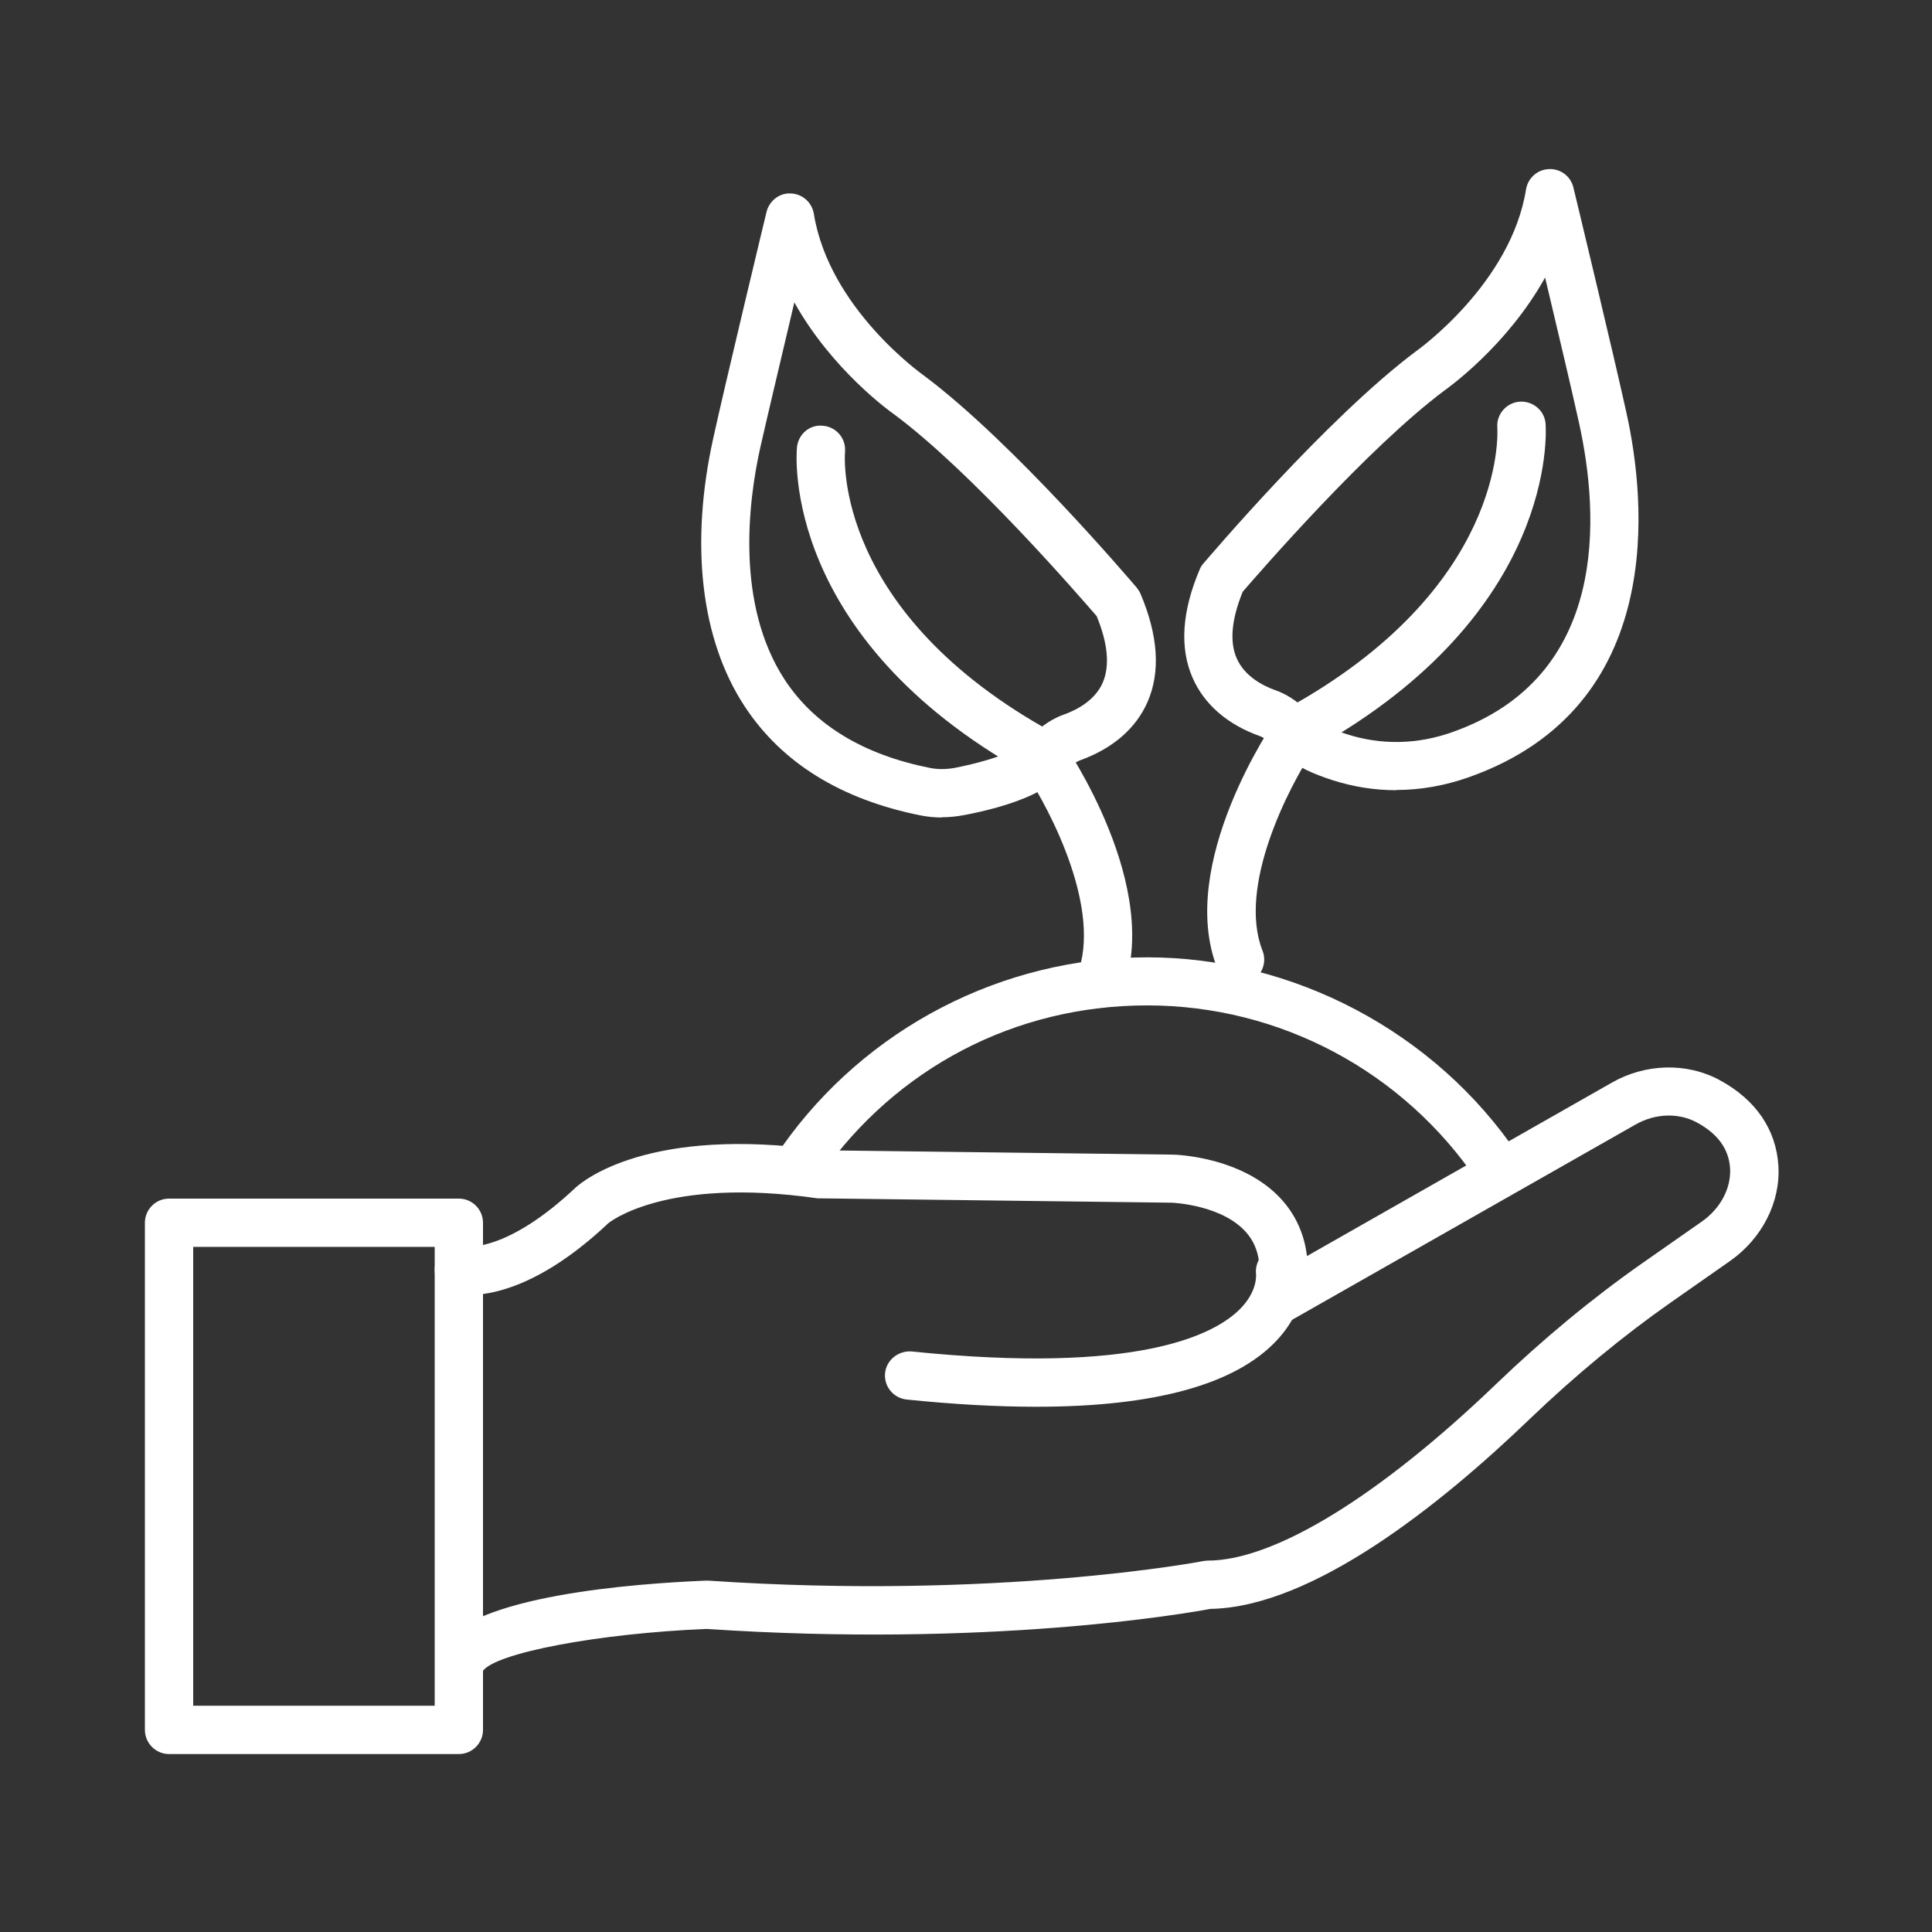
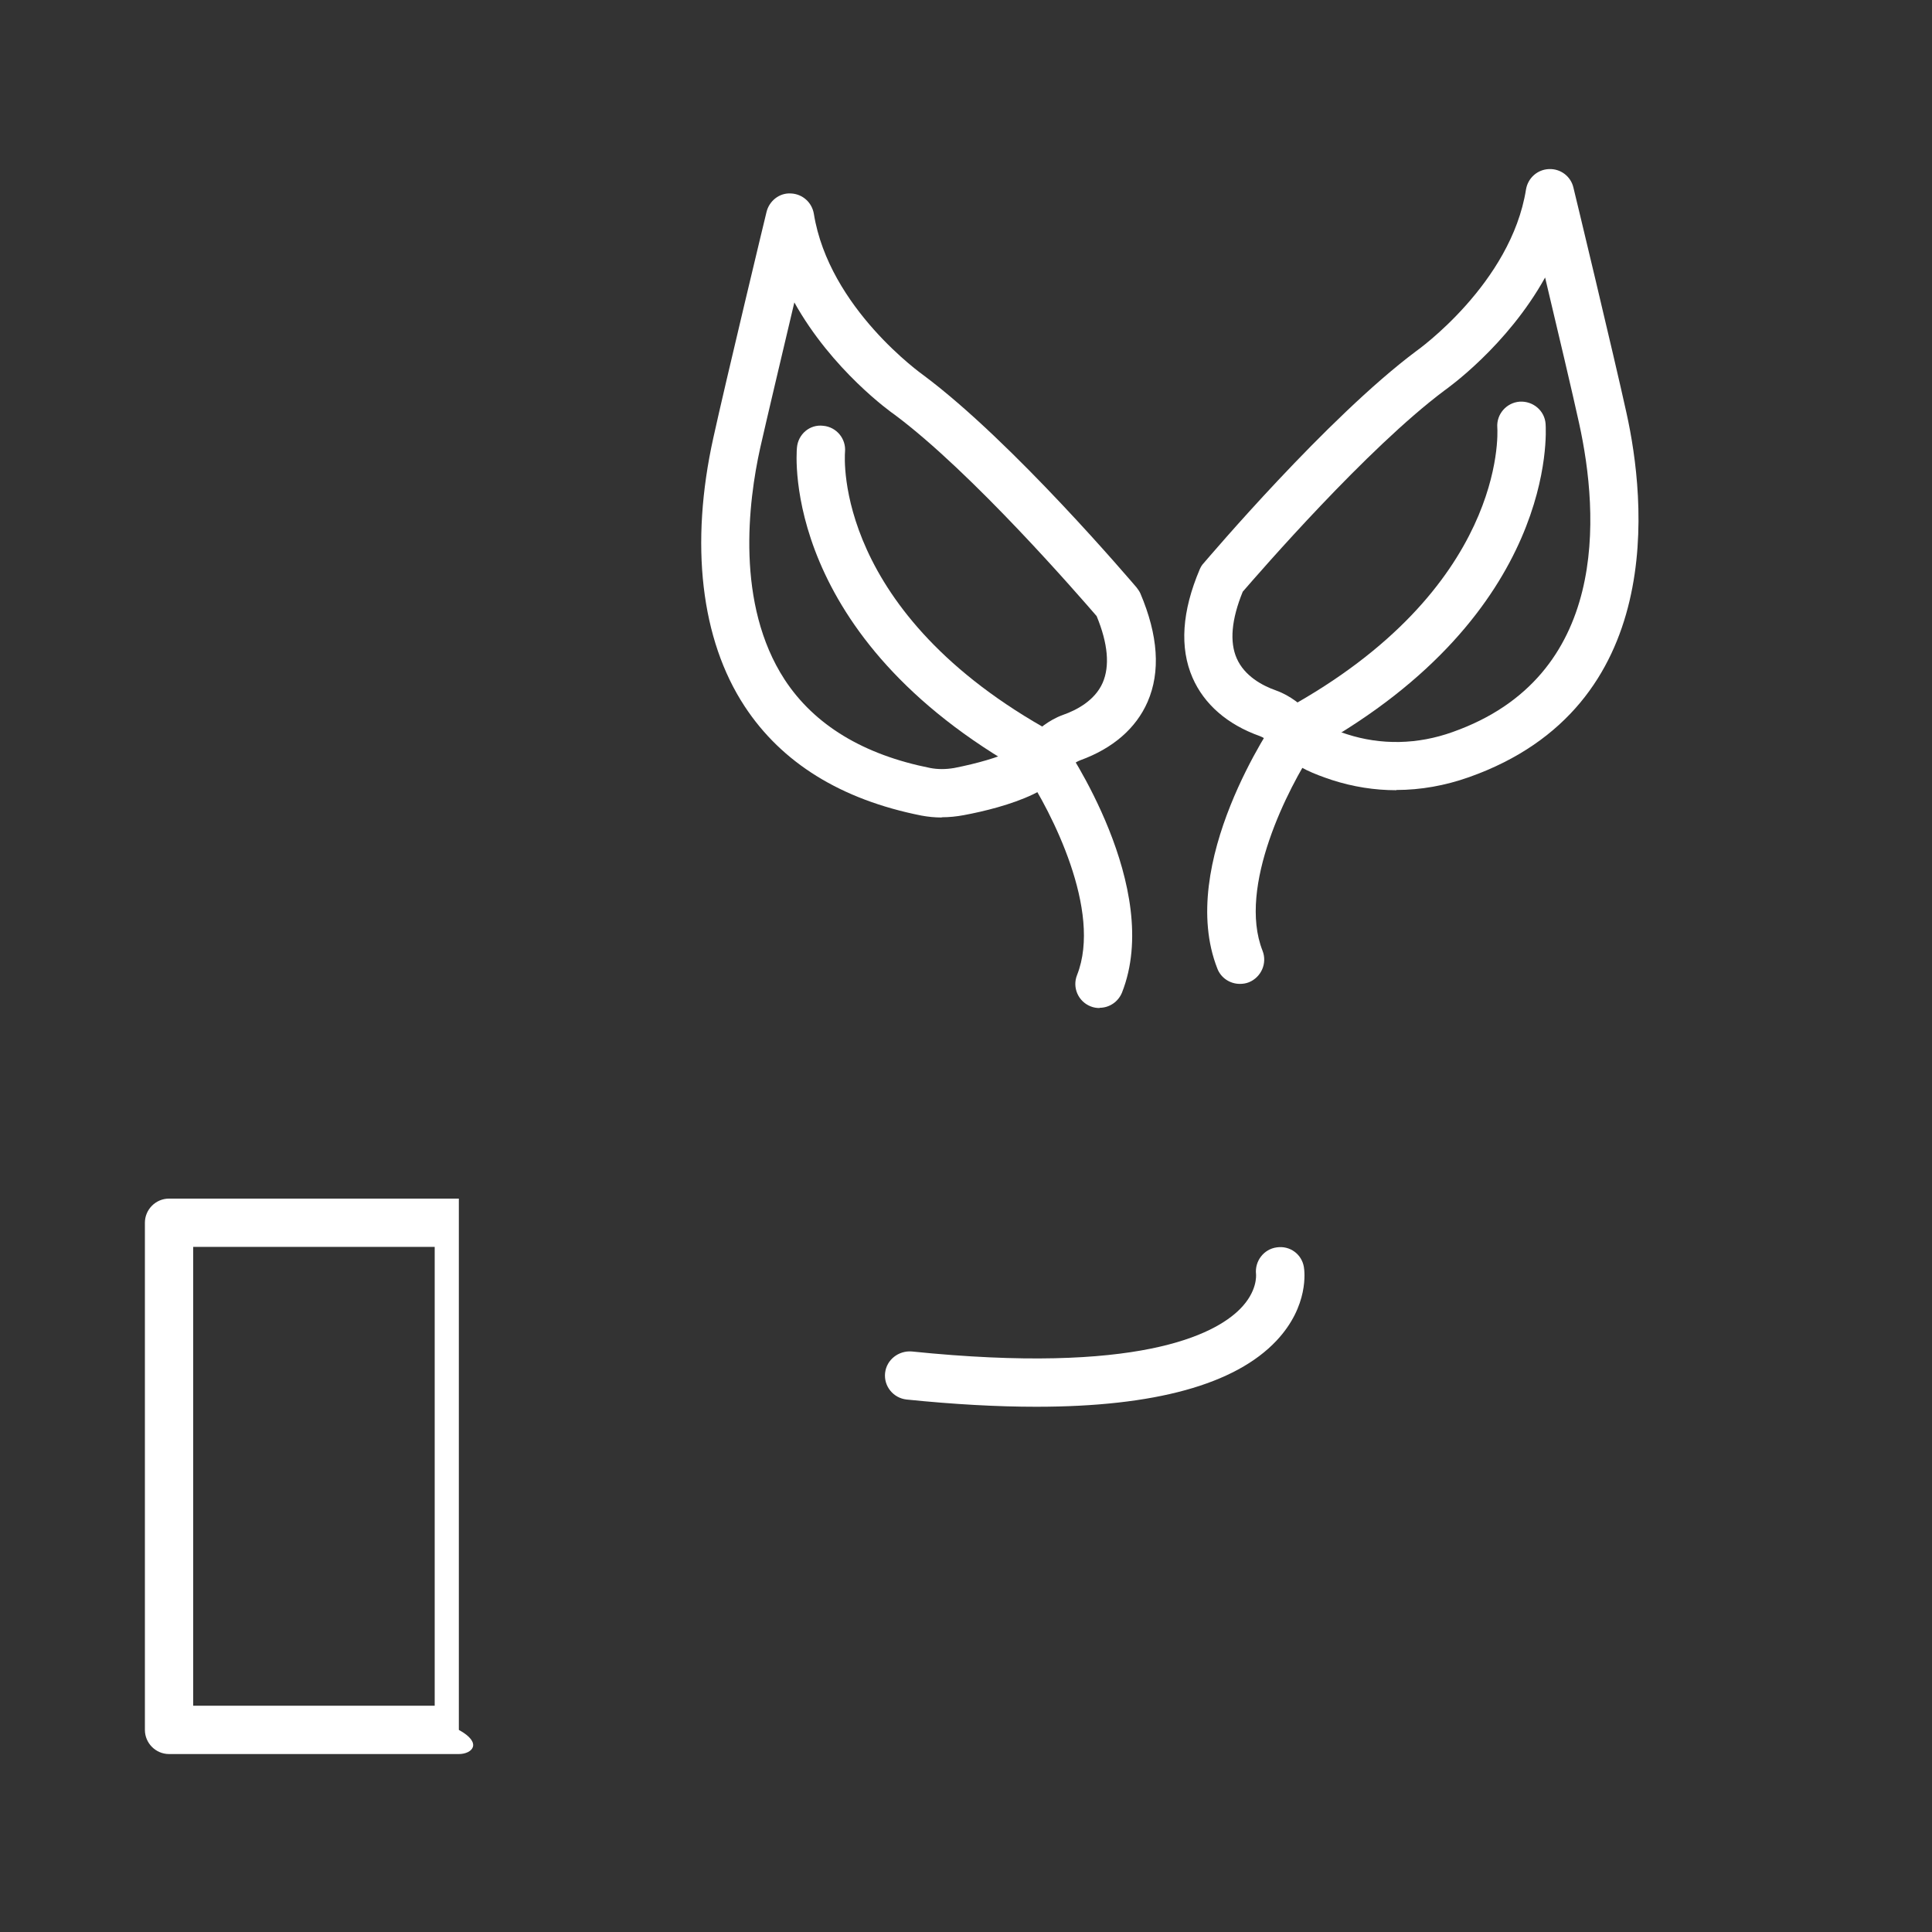
<svg xmlns="http://www.w3.org/2000/svg" width="74" height="74" viewBox="0 0 74 74" fill="none">
  <rect x="0" y="0" width="74" height="74" fill="#333333" stroke="none" />
  <mask id="mask0_0_3055" style="mask-type:alpha" maskUnits="userSpaceOnUse" x="0" y="0" width="74" height="74">
    <rect width="74" height="74" fill="#D9D9D9" />
  </mask>
  <g mask="url(#mask0_0_3055)">
-     <path d="M17.575 67.184H6.475C5.966 67.184 5.55 66.767 5.55 66.259V46.834C5.55 46.325 5.966 45.909 6.475 45.909H17.575C18.084 45.909 18.5 46.325 18.5 46.834V66.259C18.5 66.767 18.084 67.184 17.575 67.184ZM7.4 65.334H16.65V47.759H7.4V65.334Z" fill="white" />
-     <path d="M17.668 64.474C17.51 64.474 17.344 64.436 17.205 64.344C16.77 64.085 16.622 63.539 16.872 63.105C18.019 61.106 24.355 60.653 27.029 60.542C27.066 60.542 27.093 60.542 27.13 60.542C38.193 61.291 46 59.812 46.084 59.793C46.139 59.784 46.204 59.775 46.259 59.775C48.812 59.775 52.836 57.305 57.313 53.004C59.117 51.274 61.004 49.711 62.937 48.36L65.185 46.788C65.897 46.288 66.304 45.52 66.267 44.762C66.221 44.013 65.805 43.43 64.981 42.986C64.287 42.616 63.4 42.644 62.65 43.069L49.506 50.543C49.191 50.728 48.794 50.7 48.507 50.487C48.211 50.275 48.072 49.905 48.146 49.553C48.35 48.582 48.239 47.833 47.795 47.278C46.898 46.149 44.909 46.066 44.881 46.066L31.441 45.9C31.441 45.9 31.358 45.9 31.32 45.9C25.474 45.058 23.319 46.834 23.301 46.852C19.823 50.127 17.566 49.599 17.316 49.526C16.826 49.387 16.548 48.869 16.687 48.379C16.826 47.898 17.325 47.62 17.806 47.74C17.89 47.759 19.425 47.962 22.052 45.483C22.329 45.233 24.855 43.115 31.524 44.059L44.918 44.225C45.047 44.225 47.795 44.309 49.247 46.131C49.7 46.704 49.968 47.361 50.061 48.11L61.734 41.469C63.029 40.729 64.611 40.692 65.86 41.367C67.248 42.116 68.034 43.263 68.117 44.66C68.2 46.047 67.488 47.444 66.258 48.304L64.01 49.877C62.16 51.172 60.338 52.68 58.608 54.336C55.176 57.638 50.274 61.56 46.361 61.624C45.427 61.8 37.87 63.114 27.066 62.392C22.931 62.559 18.925 63.317 18.482 64.02C18.306 64.307 17.991 64.464 17.677 64.464L17.668 64.474Z" fill="white" />
+     <path d="M17.575 67.184H6.475C5.966 67.184 5.55 66.767 5.55 66.259V46.834C5.55 46.325 5.966 45.909 6.475 45.909H17.575V66.259C18.5 66.767 18.084 67.184 17.575 67.184ZM7.4 65.334H16.65V47.759H7.4V65.334Z" fill="white" />
    <path d="M39.692 53.882C38.193 53.882 36.538 53.79 34.724 53.605C34.216 53.549 33.846 53.096 33.901 52.587C33.957 52.078 34.419 51.727 34.919 51.764C43.577 52.652 46.509 51.126 47.489 50.145C48.174 49.461 48.109 48.832 48.109 48.804C48.054 48.304 48.405 47.842 48.905 47.777C49.404 47.703 49.858 48.036 49.941 48.526C49.968 48.675 50.144 50.016 48.895 51.348C47.314 53.031 44.224 53.882 39.692 53.882Z" fill="white" />
-     <path d="M57.359 45.65C57.063 45.65 56.767 45.511 56.592 45.243C53.742 41.025 49.016 38.509 43.938 38.509C38.859 38.509 34.327 40.923 31.468 44.974C31.172 45.391 30.599 45.492 30.183 45.196C29.767 44.9 29.665 44.327 29.961 43.911C33.17 39.369 38.397 36.668 43.947 36.668C49.497 36.668 54.945 39.489 58.136 44.216C58.423 44.641 58.312 45.215 57.886 45.502C57.729 45.613 57.544 45.659 57.368 45.659L57.359 45.65Z" fill="white" />
    <path d="M36.066 31.312C35.797 31.312 35.538 31.284 35.289 31.238C32.218 30.628 29.942 29.222 28.518 27.048C26.843 24.495 26.418 20.841 27.324 16.762C27.787 14.653 29.341 8.187 29.359 8.122C29.461 7.697 29.85 7.382 30.294 7.41C30.738 7.429 31.098 7.752 31.172 8.187C31.755 11.813 35.326 14.338 35.363 14.366C38.804 16.928 43.336 22.275 43.53 22.497C43.586 22.571 43.641 22.645 43.678 22.728C44.363 24.338 44.455 25.734 43.956 26.881C43.512 27.899 42.624 28.667 41.375 29.12C41.153 29.203 40.922 29.407 40.663 29.638C40.358 29.906 40.025 30.211 39.571 30.424C38.739 30.822 37.675 31.081 36.926 31.22C36.639 31.275 36.352 31.303 36.075 31.303L36.066 31.312ZM30.432 11.554C29.961 13.552 29.378 16.003 29.119 17.15C28.656 19.232 28.175 23.144 30.053 26.03C31.191 27.769 33.069 28.907 35.631 29.416C35.918 29.471 36.223 29.471 36.547 29.416C37.444 29.24 38.23 29.009 38.739 28.768C38.952 28.667 39.164 28.472 39.396 28.269C39.747 27.954 40.154 27.584 40.718 27.381C41.246 27.196 41.939 26.826 42.235 26.151C42.513 25.512 42.439 24.652 42.004 23.598C41.338 22.83 37.25 18.103 34.253 15.874C34.142 15.8 31.866 14.181 30.414 11.563L30.432 11.554Z" fill="white" />
    <path d="M42.115 38.61C42.004 38.61 41.884 38.592 41.773 38.546C41.301 38.361 41.061 37.824 41.255 37.343C42.226 34.883 40.256 31.072 39.275 29.592C29.951 24.384 30.497 17.437 30.525 17.141C30.571 16.632 31.015 16.244 31.533 16.309C32.042 16.355 32.412 16.808 32.366 17.308C32.347 17.557 31.959 23.477 40.358 28.075C40.487 28.139 40.589 28.241 40.672 28.361C40.829 28.593 44.557 34.013 42.975 38.018C42.827 38.379 42.485 38.601 42.115 38.601V38.61Z" fill="white" />
    <path d="M53.483 30.267C52.651 30.267 51.828 30.137 51.023 29.878C50.662 29.758 50.338 29.638 50.051 29.499C49.608 29.286 49.265 28.981 48.969 28.713C48.71 28.482 48.479 28.278 48.257 28.195C47.008 27.751 46.12 26.974 45.676 25.956C45.177 24.809 45.269 23.413 45.954 21.803C45.991 21.72 46.037 21.637 46.102 21.572C46.296 21.35 50.828 16.003 54.242 13.45C54.297 13.413 57.877 10.86 58.45 7.253C58.525 6.818 58.885 6.494 59.329 6.476C59.773 6.457 60.162 6.753 60.264 7.179C60.282 7.244 61.836 13.709 62.298 15.818C63.029 19.111 63.889 27.066 56.267 29.767C55.352 30.091 54.417 30.258 53.483 30.258V30.267ZM47.6 22.663C47.166 23.727 47.092 24.587 47.369 25.216C47.665 25.892 48.349 26.262 48.877 26.447C49.441 26.65 49.848 27.011 50.2 27.335C50.431 27.538 50.644 27.732 50.847 27.834C51.05 27.936 51.3 28.028 51.587 28.121C52.901 28.546 54.297 28.519 55.639 28.038C61.651 25.91 61.253 19.722 60.486 16.225C60.236 15.078 59.653 12.618 59.181 10.629C57.729 13.247 55.453 14.866 55.324 14.958C52.355 17.178 48.266 21.896 47.6 22.663Z" fill="white" />
    <path d="M47.489 37.685C47.119 37.685 46.768 37.463 46.629 37.103C45.047 33.088 48.775 27.668 48.932 27.446C49.016 27.325 49.117 27.233 49.247 27.159C57.655 22.552 57.368 16.623 57.35 16.373C57.313 15.865 57.701 15.421 58.21 15.384C58.719 15.356 59.163 15.726 59.2 16.235C59.218 16.531 59.653 23.468 50.338 28.667C49.358 30.147 47.388 33.958 48.359 36.418C48.544 36.89 48.312 37.426 47.841 37.621C47.73 37.667 47.609 37.685 47.498 37.685H47.489Z" fill="white" />
  </g>
</svg>